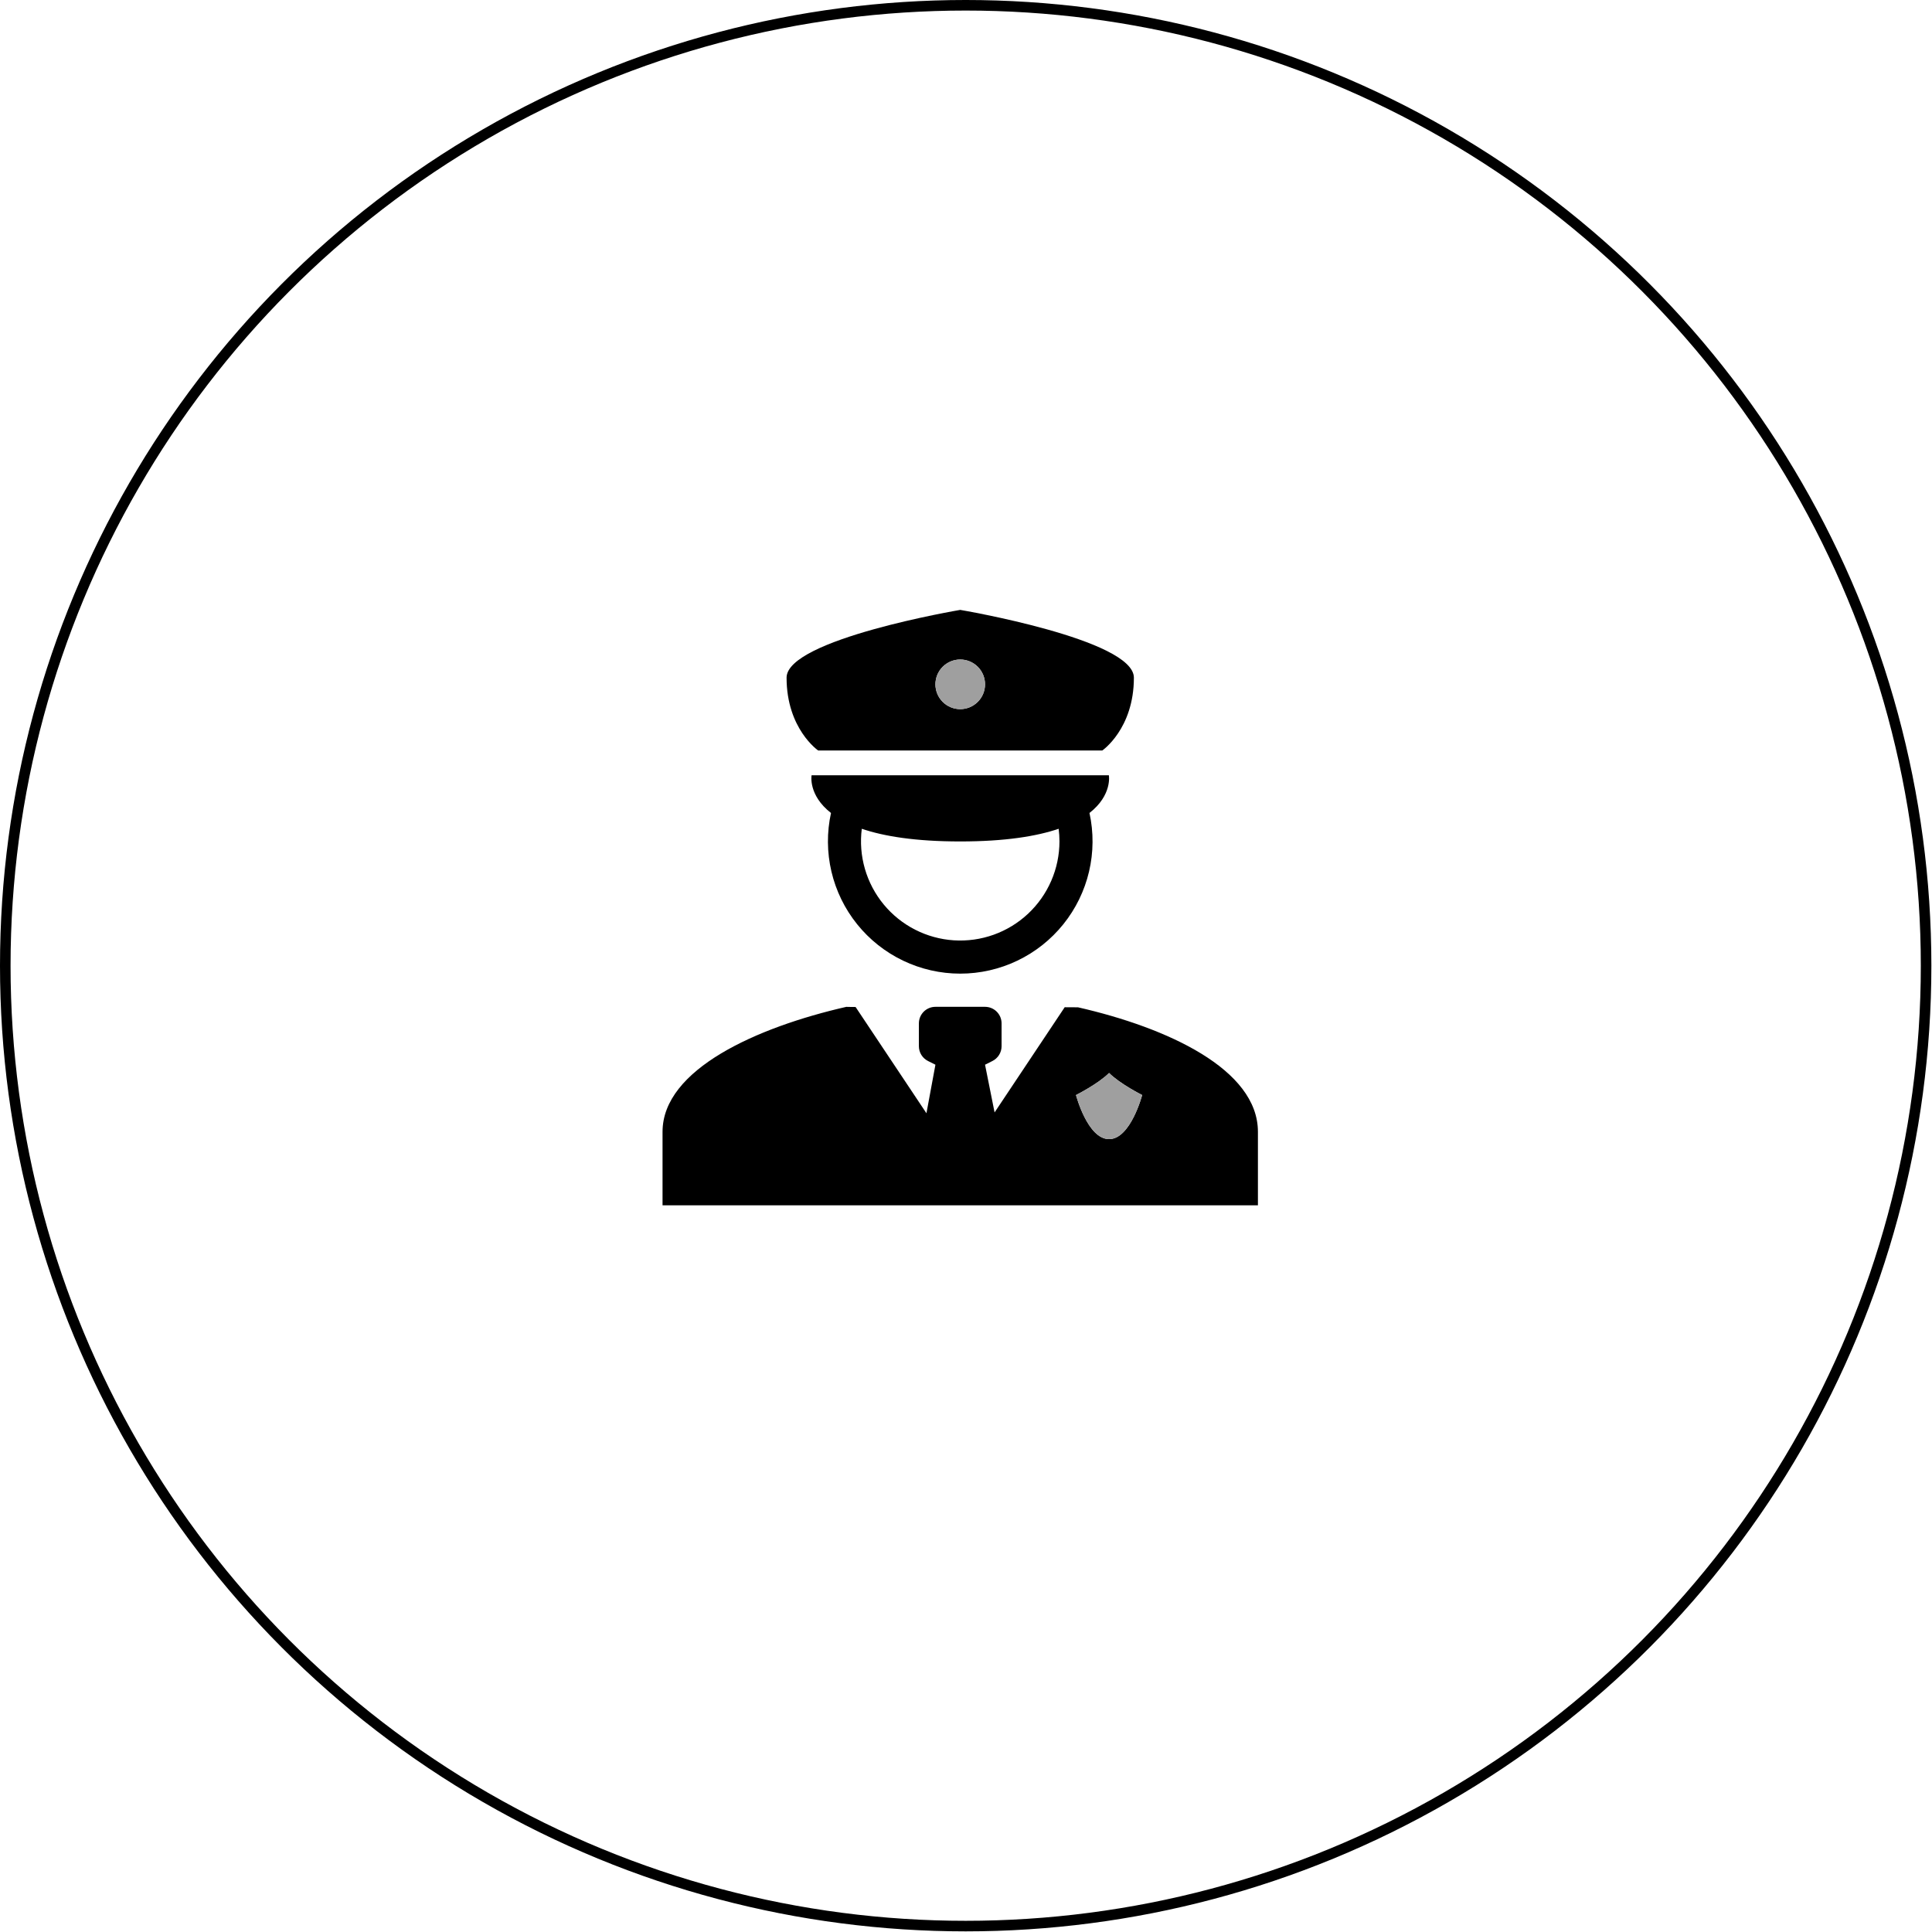
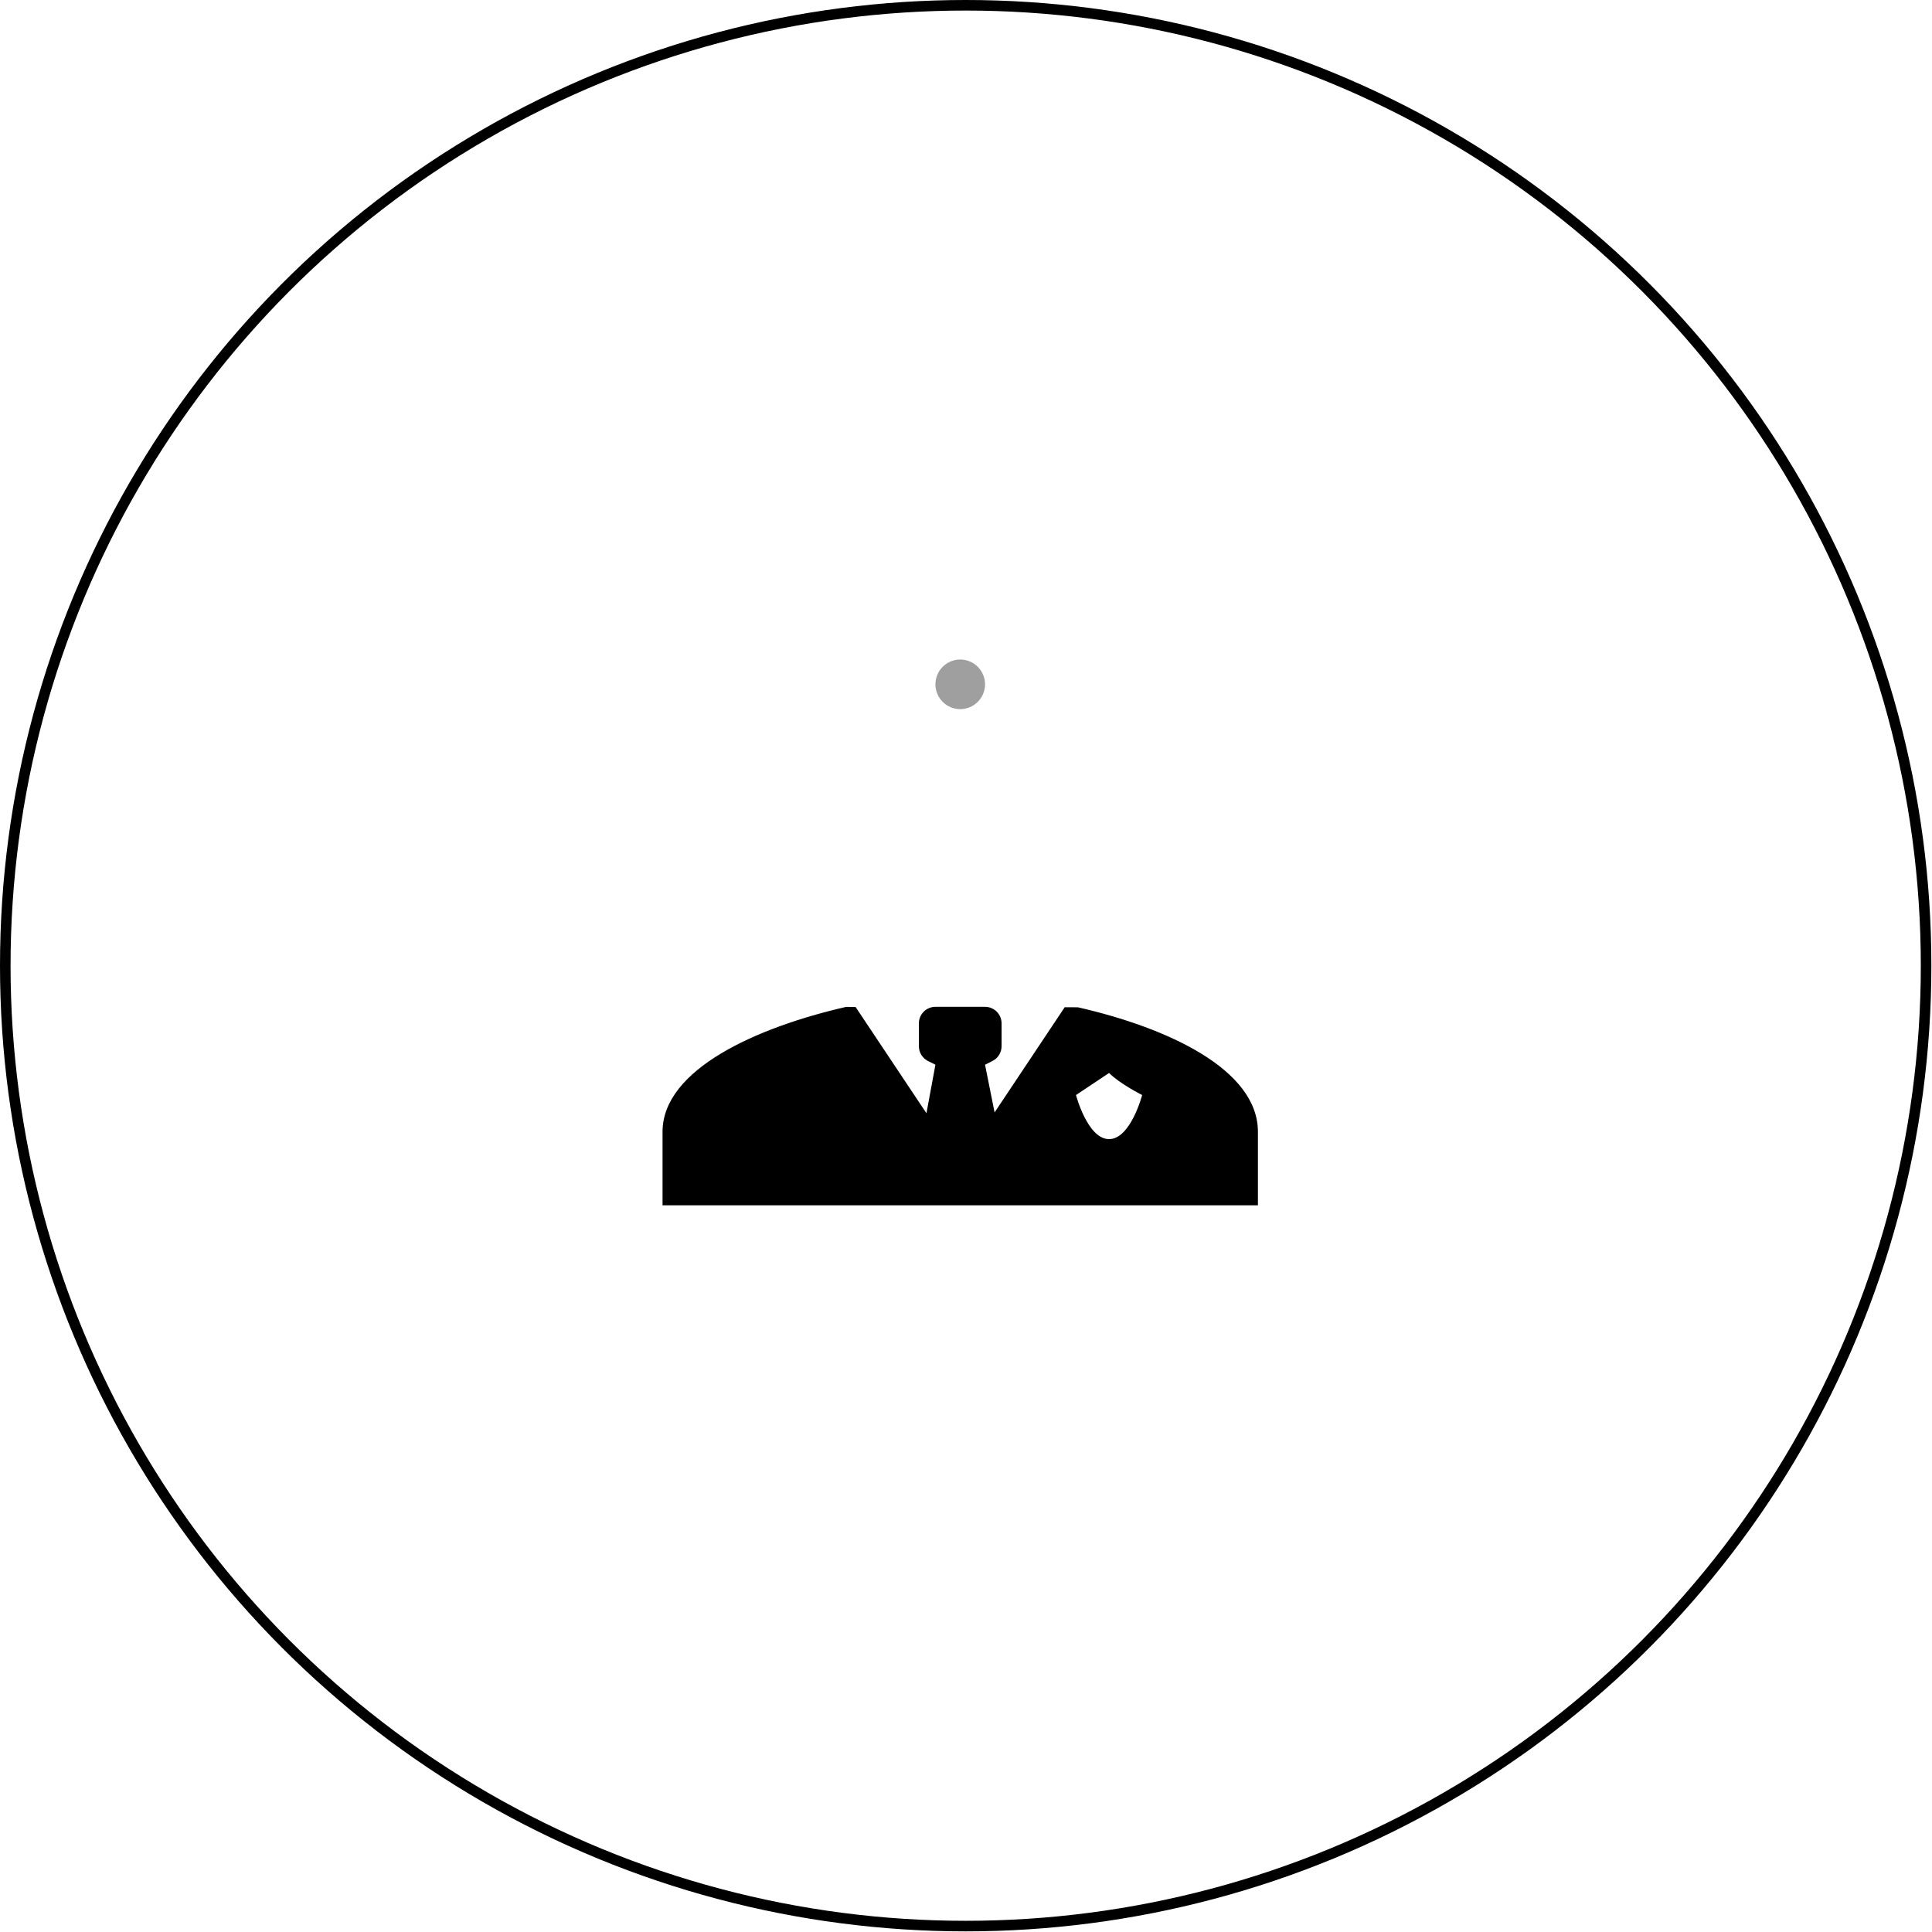
<svg xmlns="http://www.w3.org/2000/svg" width="183" height="183" viewBox="0 0 183 183" fill="none">
-   <path fill-rule="evenodd" clip-rule="evenodd" d="M90.953 57.77C90.953 57.77 74.505 60.55 74.505 64.189C74.505 69.04 77.497 71.086 77.497 71.086H104.41C104.41 71.086 107.402 69.04 107.402 64.189C107.402 60.55 90.953 57.77 90.953 57.77ZM92.615 66.481C93.056 66.041 93.303 65.443 93.303 64.82C93.303 64.197 93.056 63.599 92.615 63.158C92.174 62.718 91.577 62.47 90.953 62.47C90.33 62.47 89.733 62.718 89.292 63.158C88.851 63.599 88.604 64.197 88.604 64.82C88.604 65.443 88.851 66.041 89.292 66.481C89.733 66.922 90.33 67.17 90.953 67.17C91.577 67.17 92.174 66.922 92.615 66.481ZM105.033 73.436C105.033 73.436 105.372 75.308 103.194 77.007H103.196C103.597 78.838 103.583 80.734 103.154 82.558C102.725 84.382 101.893 86.087 100.718 87.546C99.544 89.006 98.057 90.184 96.367 90.993C94.677 91.803 92.828 92.223 90.954 92.223C89.081 92.223 87.231 91.803 85.541 90.993C83.851 90.184 82.364 89.006 81.19 87.546C80.015 86.087 79.183 84.382 78.754 82.558C78.326 80.734 78.311 78.838 78.713 77.007C76.534 75.308 76.873 73.436 76.873 73.436H105.033ZM100.277 78.502C98.197 79.21 95.216 79.702 90.953 79.702C86.689 79.702 83.711 79.21 81.629 78.502C81.467 79.775 81.568 81.069 81.925 82.302C82.282 83.535 82.888 84.682 83.705 85.672C84.522 86.662 85.534 87.474 86.677 88.058C87.82 88.642 89.071 88.986 90.352 89.068C91.633 89.15 92.918 88.969 94.126 88.536C95.335 88.103 96.442 87.426 97.379 86.549C98.316 85.671 99.063 84.611 99.574 83.433C100.086 82.256 100.351 80.986 100.353 79.702C100.352 79.295 100.326 78.895 100.277 78.502Z" fill="black" />
-   <path fill-rule="evenodd" clip-rule="evenodd" d="M93.303 95.367C93.719 95.367 94.117 95.532 94.411 95.826C94.705 96.12 94.87 96.518 94.87 96.934V99.099C94.87 99.389 94.788 99.675 94.635 99.922C94.482 100.169 94.264 100.369 94.003 100.499L93.303 100.85L94.207 105.369L100.849 95.406C101.304 95.406 101.724 95.409 102.109 95.413C110.576 97.344 119.151 101.282 119.151 107.207V114.166H62.756V107.207C62.756 101.282 71.707 97.299 80.172 95.367C80.143 95.374 80.461 95.378 81.042 95.383L87.753 105.448L88.604 100.85L87.903 100.499C87.643 100.369 87.424 100.169 87.271 99.922C87.118 99.675 87.037 99.389 87.037 99.099V96.934C87.037 96.518 87.202 96.12 87.496 95.826C87.79 95.532 88.188 95.367 88.604 95.367H93.303ZM105.052 101.633C106.097 102.678 108.185 103.722 108.185 103.722C108.185 103.722 107.092 107.899 105.052 107.899C103.013 107.899 101.919 103.722 101.919 103.722C101.919 103.722 104.007 102.678 105.052 101.633Z" fill="black" />
-   <path d="M108.185 103.722C108.185 103.722 106.097 102.678 105.052 101.633C104.007 102.678 101.919 103.722 101.919 103.722C101.919 103.722 103.013 107.899 105.052 107.899C107.092 107.899 108.185 103.722 108.185 103.722Z" fill="#9F9F9F" />
+   <path fill-rule="evenodd" clip-rule="evenodd" d="M93.303 95.367C93.719 95.367 94.117 95.532 94.411 95.826C94.705 96.12 94.87 96.518 94.87 96.934V99.099C94.87 99.389 94.788 99.675 94.635 99.922C94.482 100.169 94.264 100.369 94.003 100.499L93.303 100.85L94.207 105.369L100.849 95.406C101.304 95.406 101.724 95.409 102.109 95.413C110.576 97.344 119.151 101.282 119.151 107.207V114.166H62.756V107.207C62.756 101.282 71.707 97.299 80.172 95.367C80.143 95.374 80.461 95.378 81.042 95.383L87.753 105.448L88.604 100.85L87.903 100.499C87.643 100.369 87.424 100.169 87.271 99.922C87.118 99.675 87.037 99.389 87.037 99.099V96.934C87.037 96.518 87.202 96.12 87.496 95.826C87.79 95.532 88.188 95.367 88.604 95.367H93.303ZM105.052 101.633C106.097 102.678 108.185 103.722 108.185 103.722C108.185 103.722 107.092 107.899 105.052 107.899C103.013 107.899 101.919 103.722 101.919 103.722Z" fill="black" />
  <path d="M93.303 64.82C93.303 65.443 93.056 66.041 92.615 66.481C92.174 66.922 91.577 67.17 90.953 67.17C90.33 67.17 89.733 66.922 89.292 66.481C88.851 66.041 88.604 65.443 88.604 64.82C88.604 64.197 88.851 63.599 89.292 63.158C89.733 62.718 90.33 62.47 90.953 62.47C91.577 62.47 92.174 62.718 92.615 63.158C93.056 63.599 93.303 64.197 93.303 64.82Z" fill="#9F9F9F" />
  <circle cx="91.47" cy="91.47" r="90.97" stroke="black" />
</svg>